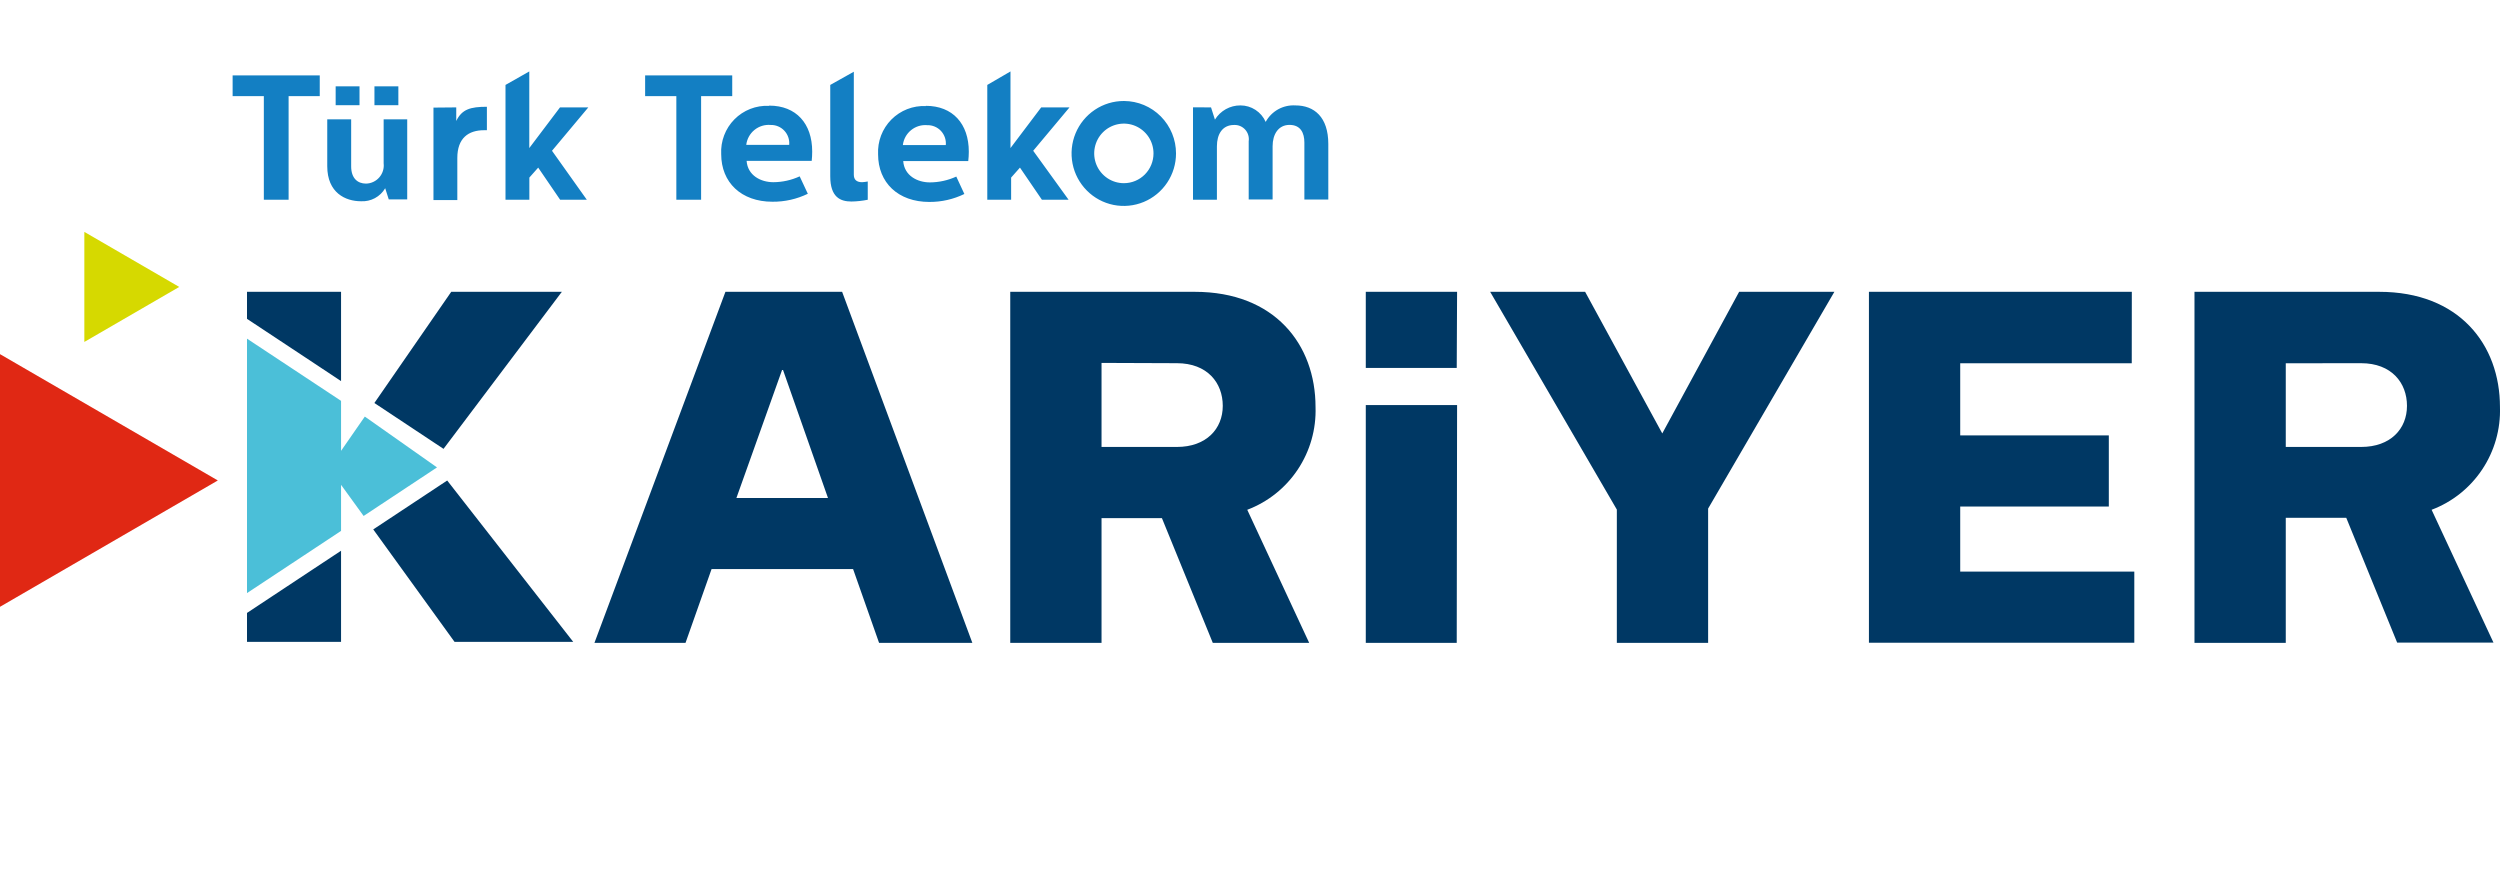
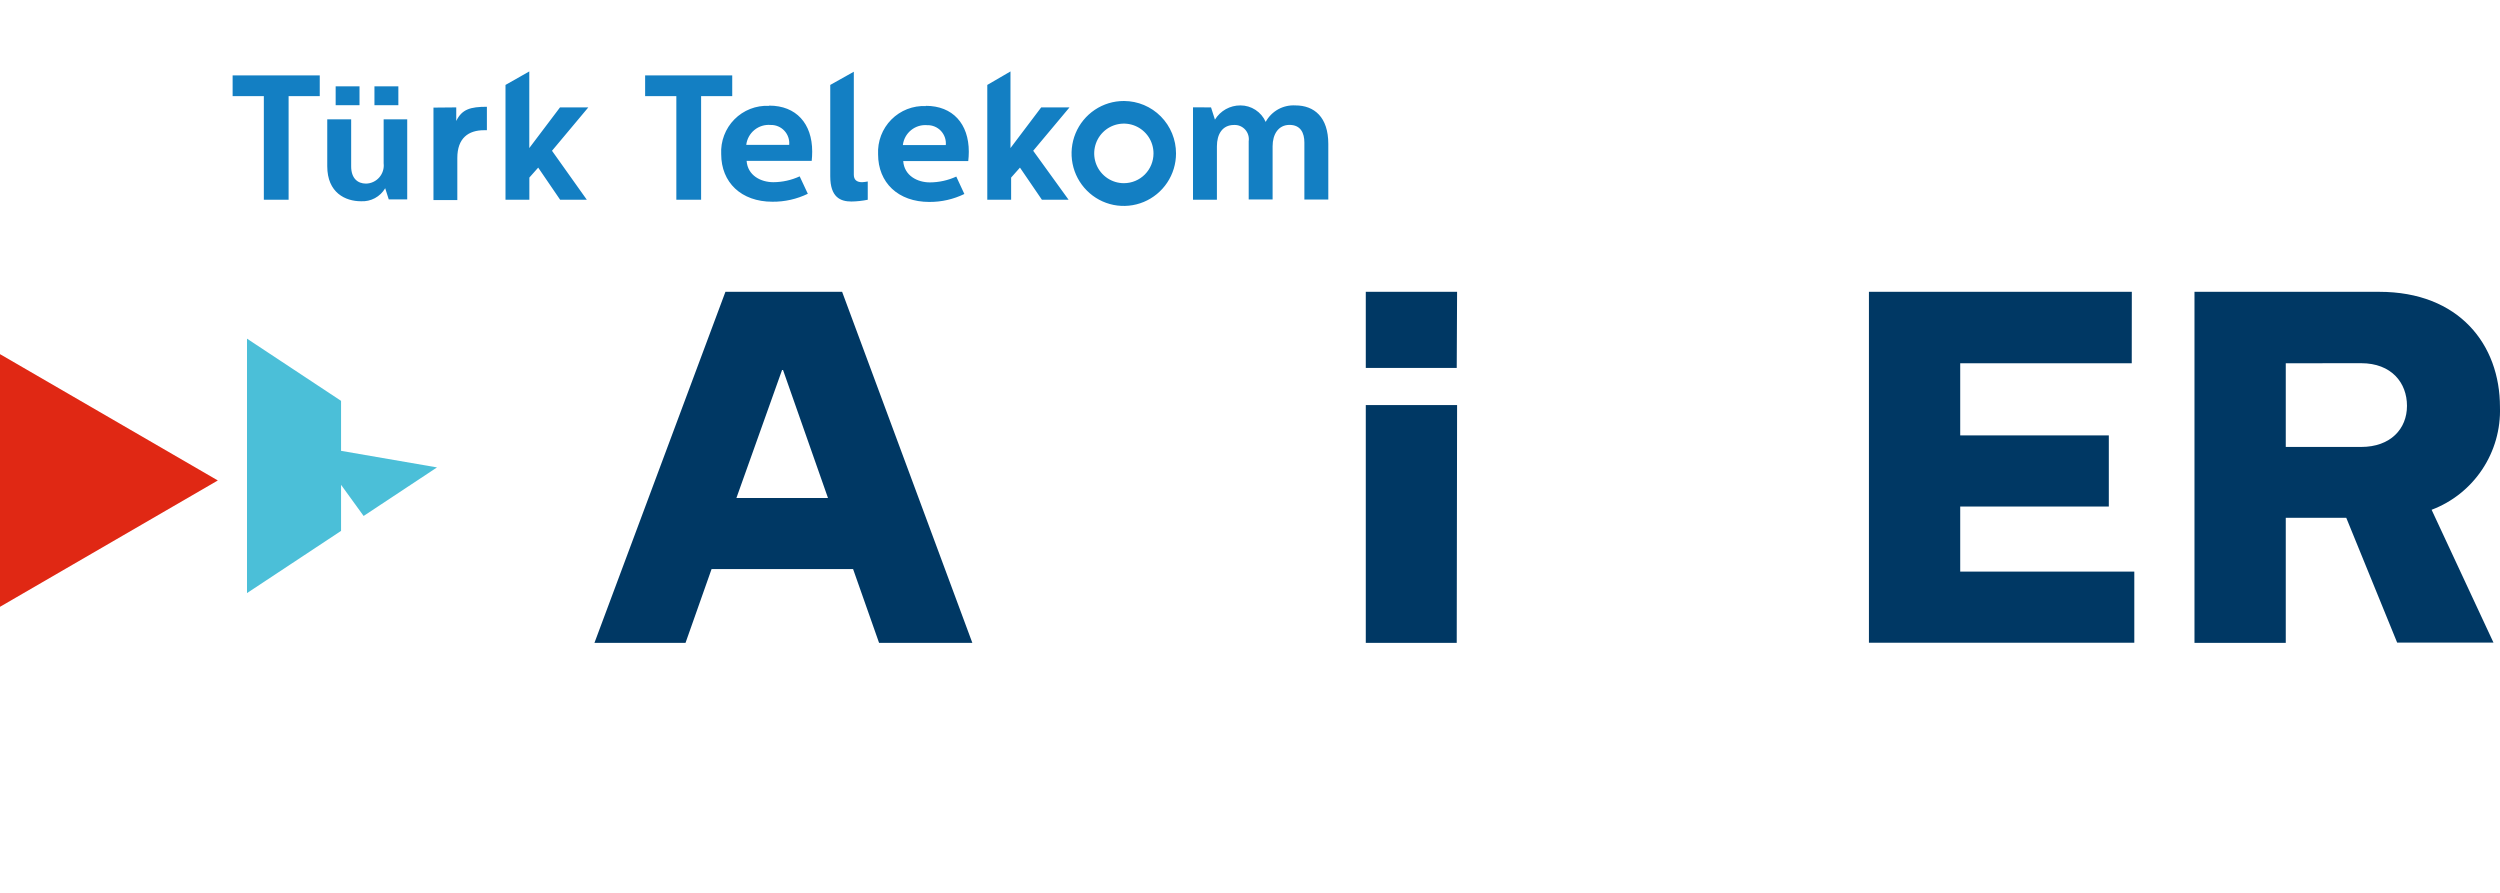
<svg xmlns="http://www.w3.org/2000/svg" width="140" height="50" viewBox="0 0 140 50" fill="none">
  <path d="M12.198 26.906L0 19.832V33.981L12.198 26.906Z" fill="#E02814" />
-   <path d="M10.037 16.068L4.723 12.986V19.149L10.037 16.068Z" fill="#D6D900" />
  <path d="M54.451 36H49.228L47.773 31.868H39.848L38.389 36H33.289L40.624 16.342H47.159L54.451 36ZM41.239 27.887H46.367L43.85 20.721H43.795L41.239 27.887Z" fill="#003864" />
-   <path d="M66.909 16.342C71.38 16.342 73.67 19.288 73.67 22.795C73.711 24.035 73.364 25.257 72.678 26.289C71.993 27.321 71.002 28.111 69.846 28.548L73.314 36H67.916L65.067 29.014H61.686V36H56.574V16.342H66.909ZM61.686 20.323V25.029H65.907C67.551 25.029 68.475 24.017 68.475 22.727C68.475 21.438 67.611 20.339 65.907 20.339L61.686 20.323Z" fill="#003864" />
  <path d="M81.577 36H76.484V22.684H81.597L81.577 36Z" fill="#003864" />
  <path d="M81.577 20.605H76.484V16.342H81.597L81.577 20.605Z" fill="#003864" />
-   <path d="M90.543 36V28.536L83.449 16.342H88.767L93.087 24.272L97.391 16.342H102.725L95.655 28.48V36H90.543Z" fill="#003864" />
  <path d="M119.378 20.343H109.772V24.384H118.094V28.365H109.772V32.011H119.521V35.992H104.66V16.342H119.382L119.378 20.343Z" fill="#003864" />
  <path d="M133.238 16.342C137.704 16.342 139.998 19.288 139.998 22.795C140.039 24.036 139.691 25.258 139.004 26.289C138.318 27.321 137.327 28.111 136.17 28.548L139.634 35.984H134.24L131.391 28.998H128.003V36H122.891V16.342H133.238ZM128.003 20.343V25.029H132.223C133.872 25.029 134.791 24.017 134.791 22.727C134.791 21.438 133.927 20.339 132.223 20.339L128.003 20.343Z" fill="#003864" />
  <path d="M44.195 8.112C44.208 7.969 44.191 7.824 44.144 7.688C44.098 7.552 44.023 7.427 43.925 7.322C43.827 7.216 43.708 7.133 43.575 7.077C43.443 7.021 43.301 6.994 43.157 6.998C42.83 6.969 42.504 7.069 42.249 7.277C41.993 7.485 41.829 7.785 41.79 8.112H44.195ZM43.078 5.915C44.584 5.915 45.483 6.918 45.483 8.483C45.483 8.658 45.474 8.834 45.456 9.008H41.81C41.869 9.824 42.602 10.203 43.308 10.203C43.817 10.201 44.319 10.089 44.782 9.876L45.238 10.851C44.62 11.151 43.942 11.303 43.256 11.297C41.505 11.297 40.387 10.214 40.387 8.63C40.368 8.272 40.425 7.914 40.552 7.579C40.679 7.243 40.875 6.939 41.127 6.684C41.378 6.43 41.68 6.231 42.013 6.1C42.345 5.97 42.701 5.911 43.058 5.927L43.078 5.915ZM47.814 4.016V9.785C47.814 10.071 47.98 10.203 48.277 10.203C48.384 10.197 48.49 10.184 48.594 10.163V11.186C48.294 11.247 47.989 11.28 47.683 11.285C47.061 11.285 46.494 11.046 46.494 9.872V4.756L47.814 4.016ZM52.965 8.124C52.978 7.981 52.961 7.836 52.914 7.7C52.867 7.564 52.793 7.439 52.695 7.333C52.597 7.228 52.478 7.145 52.345 7.089C52.213 7.033 52.071 7.006 51.927 7.01C51.6 6.98 51.274 7.081 51.019 7.289C50.763 7.497 50.599 7.796 50.56 8.124H52.965ZM51.848 5.927C53.35 5.927 54.253 6.93 54.253 8.495C54.253 8.67 54.242 8.846 54.222 9.02H50.58C50.639 9.836 51.372 10.214 52.074 10.214C52.584 10.212 53.088 10.101 53.552 9.888L54.004 10.863C53.393 11.16 52.724 11.312 52.046 11.309C50.29 11.309 49.173 10.226 49.173 8.642C49.155 8.284 49.212 7.925 49.339 7.59C49.467 7.255 49.663 6.951 49.915 6.696C50.167 6.442 50.469 6.243 50.802 6.112C51.135 5.982 51.491 5.923 51.848 5.939V5.927ZM29.64 4V8.292L31.36 6.014H32.945L30.912 8.443L32.862 11.186H31.368L30.139 9.386L29.644 9.944V11.186H28.308V4.756L29.64 4ZM56.587 4V8.292L58.307 6.014H59.892L57.859 8.443L59.841 11.186H58.347L57.118 9.386L56.623 9.944V11.186H55.288V4.756L56.587 4ZM67.818 6.014L68.036 6.699C68.186 6.455 68.396 6.253 68.646 6.113C68.896 5.974 69.177 5.901 69.463 5.903C69.763 5.902 70.056 5.989 70.307 6.153C70.558 6.317 70.757 6.551 70.878 6.827C71.039 6.53 71.282 6.286 71.576 6.122C71.871 5.959 72.206 5.883 72.542 5.903C73.6 5.903 74.385 6.56 74.385 8.061V11.174H73.045V7.981C73.045 7.452 72.839 6.994 72.213 6.994C71.587 6.994 71.266 7.523 71.266 8.188V11.17H69.927V7.913C69.944 7.797 69.936 7.678 69.902 7.565C69.869 7.452 69.811 7.348 69.732 7.26C69.654 7.173 69.557 7.104 69.448 7.058C69.34 7.013 69.223 6.992 69.106 6.998C68.444 6.998 68.147 7.527 68.147 8.192V11.186H66.808V6.01L67.818 6.014ZM62.936 5.656C62.357 5.655 61.791 5.827 61.31 6.149C60.829 6.472 60.453 6.93 60.231 7.467C60.009 8.004 59.951 8.595 60.063 9.165C60.175 9.735 60.454 10.259 60.863 10.67C61.271 11.082 61.792 11.362 62.36 11.476C62.927 11.589 63.516 11.531 64.05 11.309C64.585 11.087 65.042 10.71 65.363 10.227C65.685 9.744 65.857 9.175 65.857 8.594C65.858 7.817 65.552 7.072 65.007 6.521C64.462 5.97 63.721 5.659 62.948 5.656H62.936ZM62.936 10.258C62.607 10.258 62.286 10.16 62.013 9.977C61.74 9.793 61.527 9.533 61.401 9.228C61.276 8.923 61.243 8.587 61.308 8.263C61.372 7.94 61.531 7.642 61.763 7.409C61.996 7.176 62.292 7.018 62.614 6.954C62.937 6.89 63.271 6.923 63.574 7.05C63.877 7.177 64.136 7.392 64.319 7.666C64.501 7.941 64.597 8.264 64.596 8.594C64.596 9.034 64.423 9.456 64.114 9.768C63.805 10.08 63.386 10.256 62.948 10.258H62.936ZM41.005 4.223V5.385H39.262V11.186H37.875V5.385H36.127V4.223H41.005ZM25.55 6.014V6.775C25.867 6.118 26.343 5.979 27.266 5.979V7.292H27.108C26.236 7.292 25.61 7.73 25.61 8.845V11.202H24.274V6.026L25.55 6.014ZM17.906 4.223V5.385H16.162V11.186H14.775V5.385H13.027V4.223H17.906ZM21.77 11.166L21.571 10.541C21.433 10.776 21.233 10.969 20.994 11.097C20.754 11.226 20.483 11.285 20.212 11.27C19.348 11.27 18.326 10.8 18.326 9.307V6.683H19.665V9.315C19.665 9.984 20.026 10.282 20.497 10.282C20.639 10.279 20.778 10.247 20.906 10.186C21.035 10.126 21.149 10.04 21.242 9.932C21.335 9.825 21.404 9.7 21.446 9.564C21.488 9.428 21.501 9.285 21.484 9.144V6.683H22.804V11.166H21.77ZM18.797 4.836H20.133V5.891H18.797V4.836ZM20.969 4.836H22.308V5.891H20.969V4.836Z" fill="#137FC3" />
-   <path fill-rule="evenodd" clip-rule="evenodd" d="M13.832 33.213V18.965L19.099 22.448V25.247L20.43 23.328L24.472 26.175L20.363 28.894L19.099 27.15V29.73L13.832 33.213Z" fill="#4BBFD8" />
-   <path fill-rule="evenodd" clip-rule="evenodd" d="M13.832 35.945V34.324L17.617 31.82L19.099 30.841V35.945H13.832ZM25.043 26.908L32.101 35.945H25.455L20.902 29.647L25.043 26.908ZM13.832 17.855V16.342H19.099V21.342L17.617 20.359L13.832 17.855ZM20.965 22.568L25.269 16.342H31.463L24.837 25.136L20.965 22.568Z" fill="#003864" />
+   <path fill-rule="evenodd" clip-rule="evenodd" d="M13.832 33.213V18.965L19.099 22.448V25.247L24.472 26.175L20.363 28.894L19.099 27.15V29.73L13.832 33.213Z" fill="#4BBFD8" />
</svg>